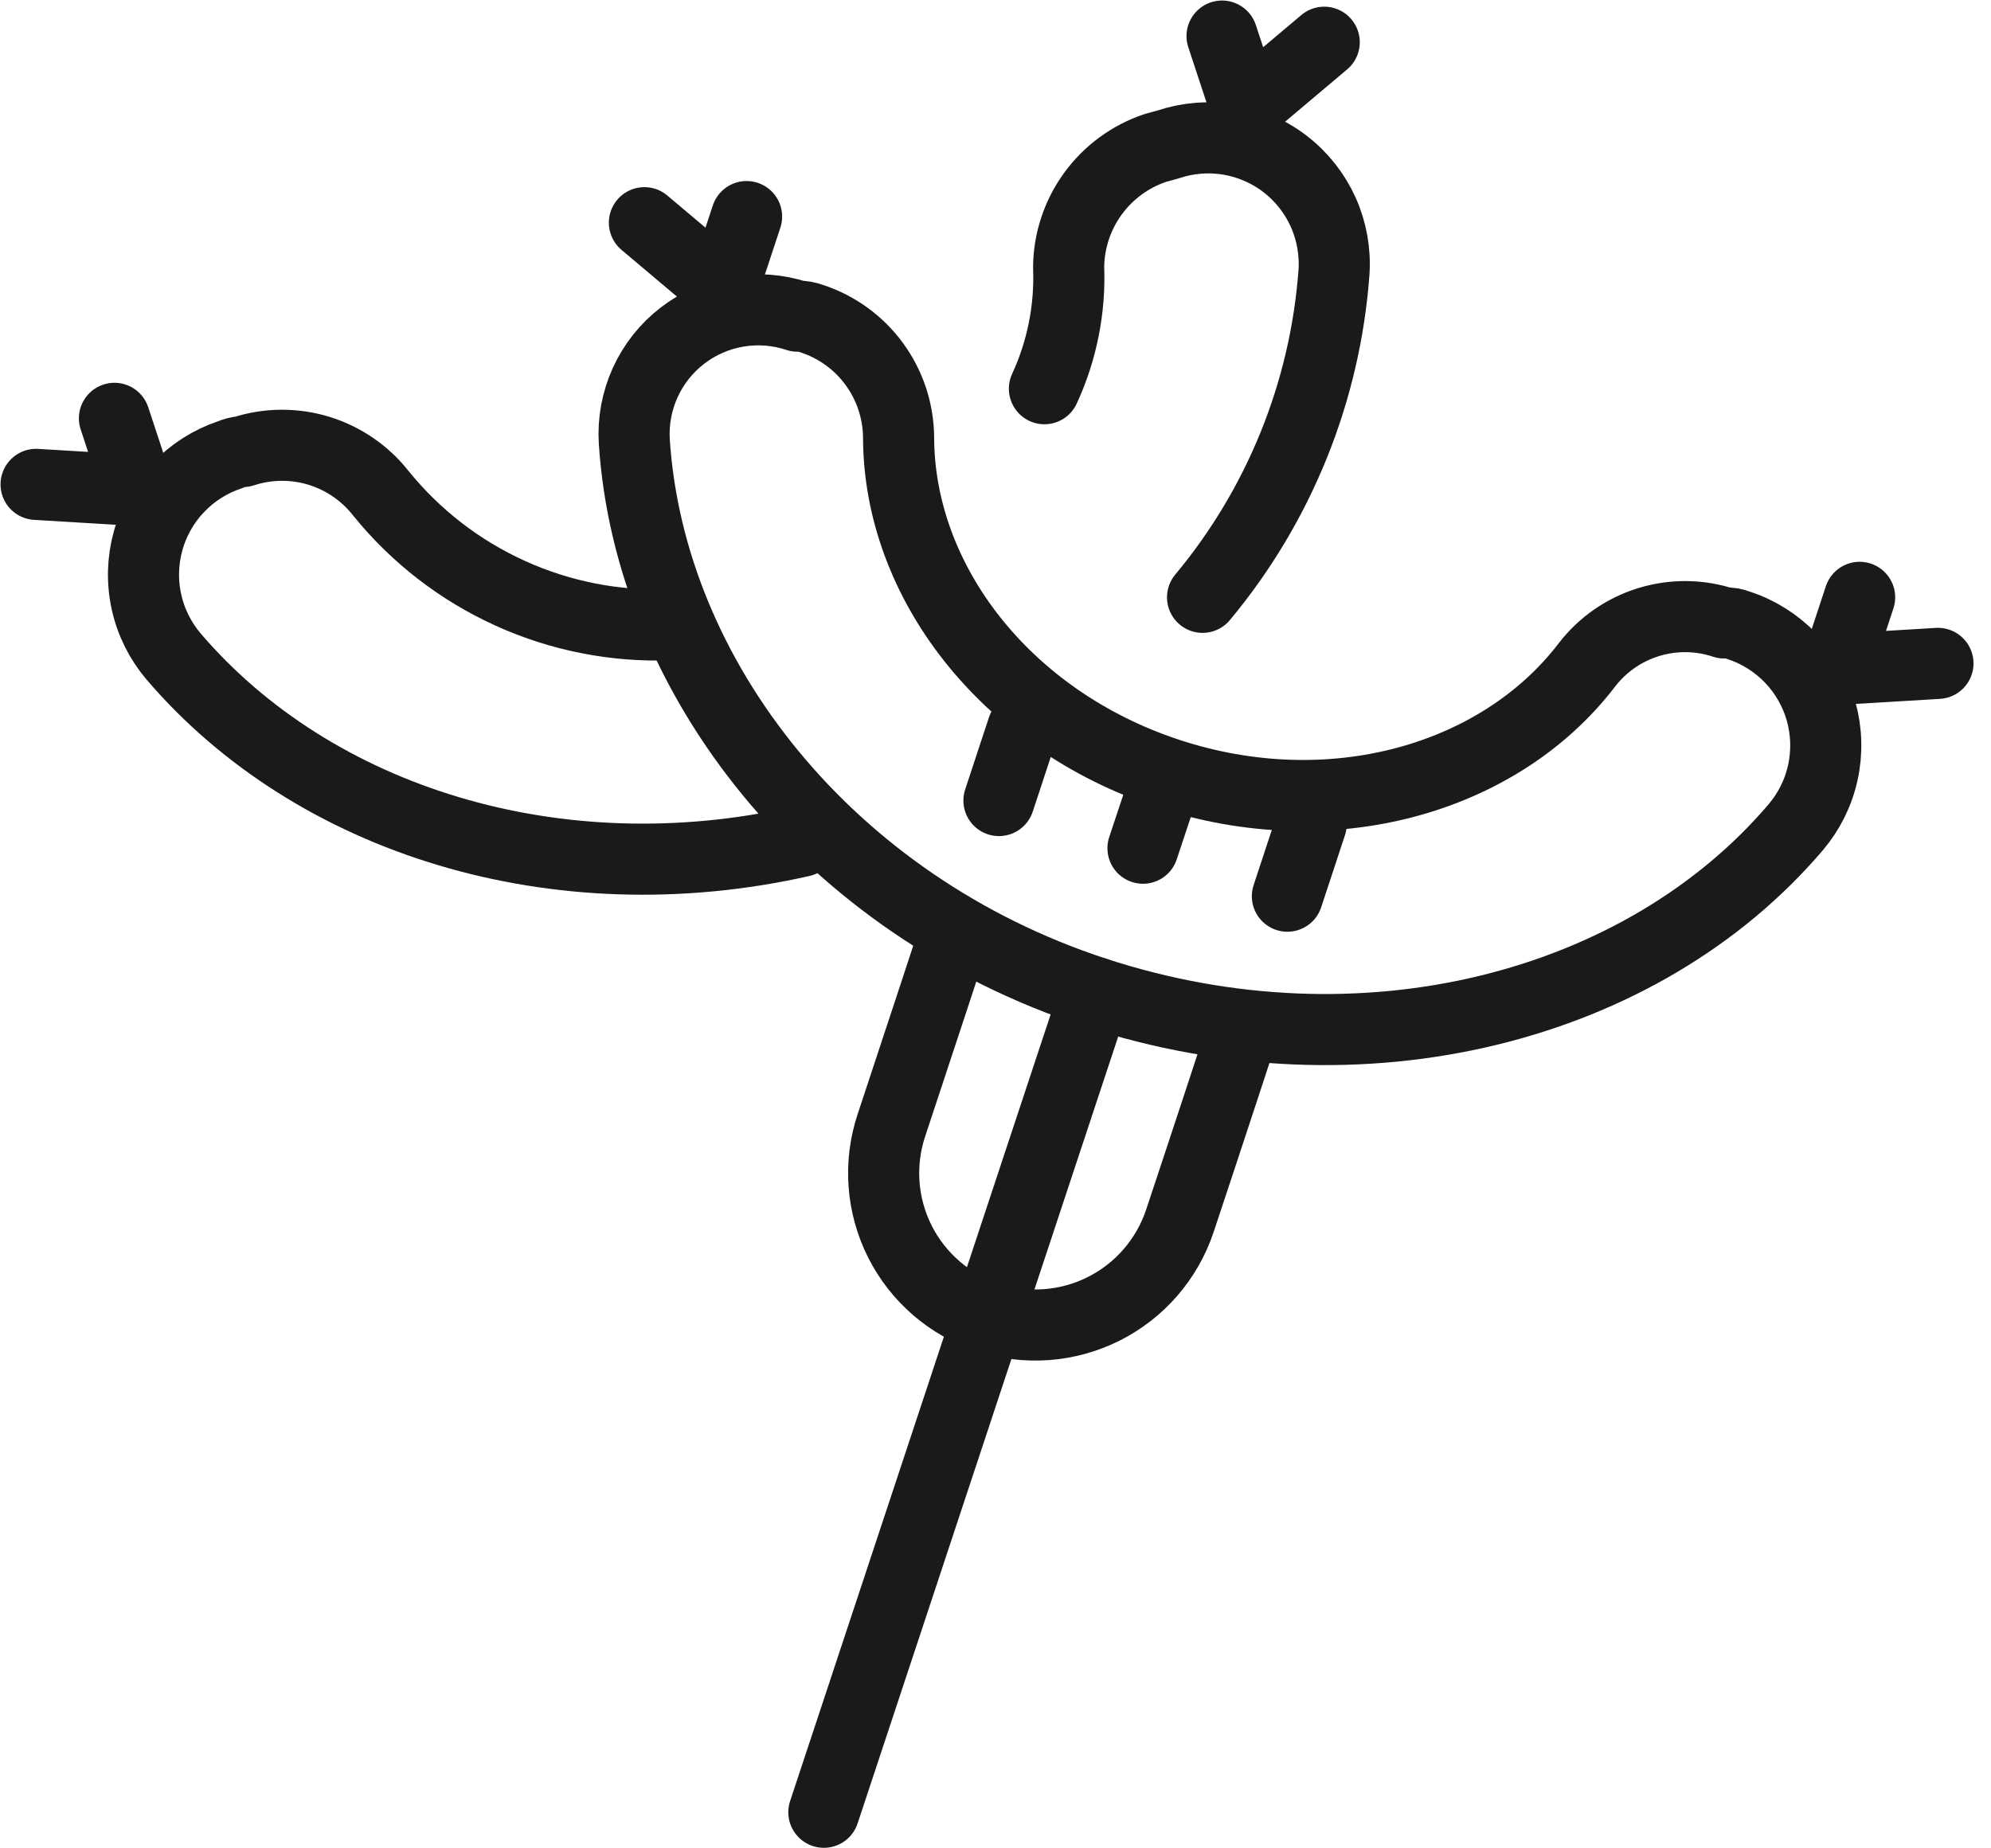
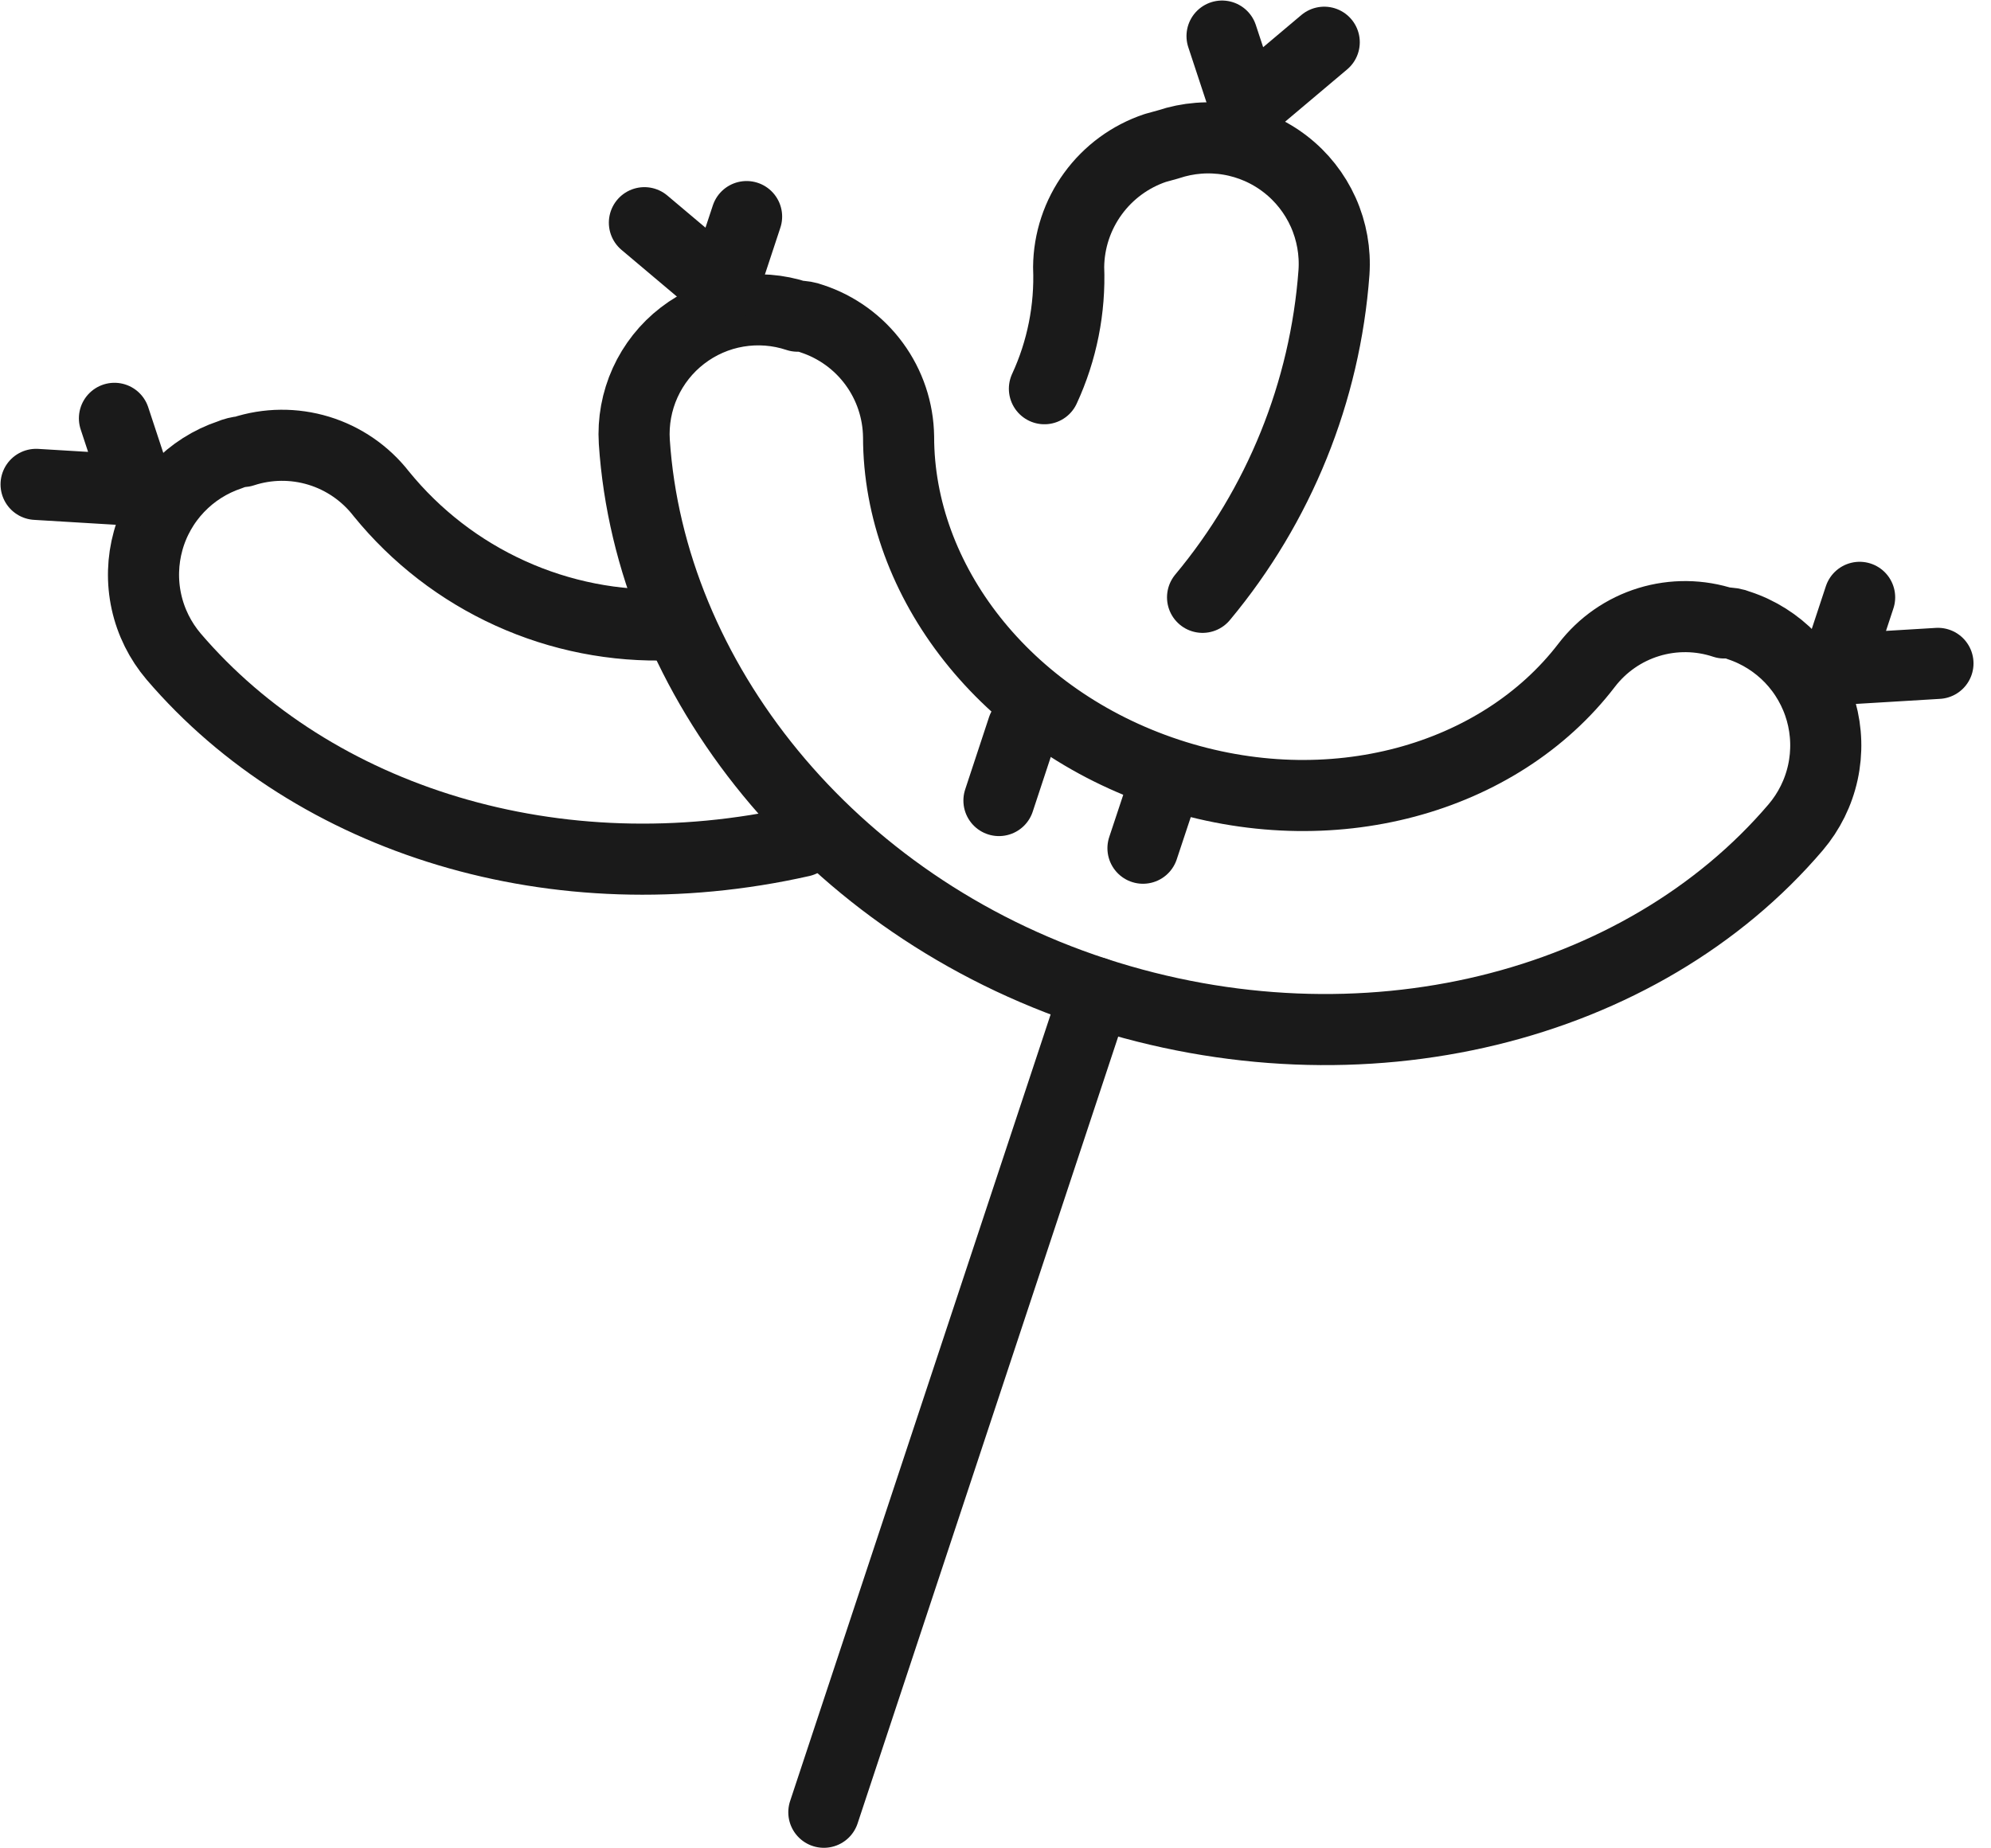
<svg xmlns="http://www.w3.org/2000/svg" width="56" height="52" viewBox="0 0 56 52" fill="none">
  <g id="tis oras" clip-path="url(#clip0_4_740)">
    <g id="Layer 2">
      <g id="Layer 1">
        <path id="Vector" d="M33.824 16.805C35.979 14.219 37.272 11.024 37.52 7.667C37.56 7.085 37.456 6.503 37.218 5.971C36.979 5.44 36.614 4.975 36.153 4.619C35.692 4.262 35.15 4.025 34.576 3.928C34.001 3.831 33.412 3.877 32.859 4.062L32.494 4.163C31.79 4.399 31.177 4.849 30.74 5.45C30.303 6.05 30.064 6.772 30.057 7.514C30.104 8.693 29.871 9.865 29.376 10.936" stroke="#1A1A1A" stroke-width="2" stroke-linecap="round" stroke-linejoin="round" />
        <path id="Vector_2" d="M18.846 17.577C17.299 17.634 15.76 17.331 14.351 16.691C12.941 16.051 11.699 15.093 10.723 13.891C10.276 13.317 9.663 12.894 8.966 12.681C8.27 12.469 7.526 12.476 6.834 12.703C6.708 12.713 6.584 12.744 6.468 12.794C5.916 12.978 5.418 13.294 5.016 13.716C4.615 14.137 4.323 14.651 4.167 15.211C4.011 15.772 3.994 16.362 4.119 16.93C4.244 17.499 4.507 18.027 4.884 18.471C8.824 23.081 15.658 25.223 22.543 23.67" stroke="#1A1A1A" stroke-width="2" stroke-linecap="round" stroke-linejoin="round" />
        <path id="Vector_3" d="M37.246 1.188L35.042 3.046L34.372 1.015" stroke="#1A1A1A" stroke-width="2" stroke-linecap="round" stroke-linejoin="round" />
        <path id="Vector_4" d="M1.015 13.627L3.889 13.8L3.219 11.769" stroke="#1A1A1A" stroke-width="2" stroke-linecap="round" stroke-linejoin="round" />
        <path id="Vector_5" d="M48.913 17.597C49.466 17.78 49.966 18.096 50.368 18.516C50.77 18.937 51.063 19.451 51.221 20.011C51.378 20.572 51.395 21.163 51.271 21.731C51.147 22.3 50.884 22.83 50.507 23.274C46.182 28.351 38.322 30.382 30.808 27.924C23.294 25.467 18.278 19.07 17.841 12.429C17.805 11.858 17.91 11.287 18.146 10.766C18.383 10.245 18.743 9.79 19.196 9.442C19.649 9.093 20.181 8.86 20.745 8.765C21.309 8.67 21.888 8.714 22.431 8.895C22.569 8.893 22.707 8.917 22.837 8.966C23.538 9.197 24.151 9.641 24.587 10.236C25.024 10.831 25.264 11.548 25.274 12.287C25.274 16.348 28.27 20.248 32.849 21.761C37.429 23.274 42.171 21.923 44.628 18.714C45.069 18.138 45.679 17.714 46.372 17.501C47.066 17.288 47.809 17.297 48.497 17.526C48.639 17.518 48.782 17.543 48.913 17.597V17.597Z" stroke="#1A1A1A" stroke-width="2" stroke-linecap="round" stroke-linejoin="round" />
        <path id="Vector_6" d="M18.125 6.265L20.329 8.123L20.999 6.093" stroke="#1A1A1A" stroke-width="2" stroke-linecap="round" stroke-linejoin="round" />
        <path id="Vector_7" d="M54.508 18.663L51.635 18.836L52.305 16.805" stroke="#1A1A1A" stroke-width="2" stroke-linecap="round" stroke-linejoin="round" />
        <path id="Vector_8" d="M28.767 20.491L28.097 22.522" stroke="#1A1A1A" stroke-width="2" stroke-linecap="round" stroke-linejoin="round" />
        <path id="Vector_9" d="M32.819 21.842L32.148 23.863" stroke="#1A1A1A" stroke-width="2" stroke-linecap="round" stroke-linejoin="round" />
        <path id="Vector_10" d="M30.808 27.924L23.172 50.985" stroke="#1A1A1A" stroke-width="2" stroke-linecap="round" stroke-linejoin="round" />
-         <path id="Vector_11" d="M36.88 23.182L36.21 25.213" stroke="#1A1A1A" stroke-width="2" stroke-linecap="round" stroke-linejoin="round" />
-         <path id="Vector_12" d="M26.746 26.584C26.746 26.584 25.883 29.214 25.071 31.661C24.714 32.737 24.8 33.91 25.308 34.923C25.817 35.936 26.706 36.706 27.782 37.063V37.063C28.858 37.417 30.03 37.33 31.043 36.822C32.055 36.314 32.825 35.426 33.184 34.352C33.996 31.915 34.86 29.275 34.86 29.275" stroke="#1A1A1A" stroke-width="2" stroke-linecap="round" stroke-linejoin="round" />
      </g>
    </g>
  </g>
  <defs>
    <clipPath id="clip0_4_740">
      <rect width="55.523" height="52" fill="white" />
    </clipPath>
  </defs>
</svg>